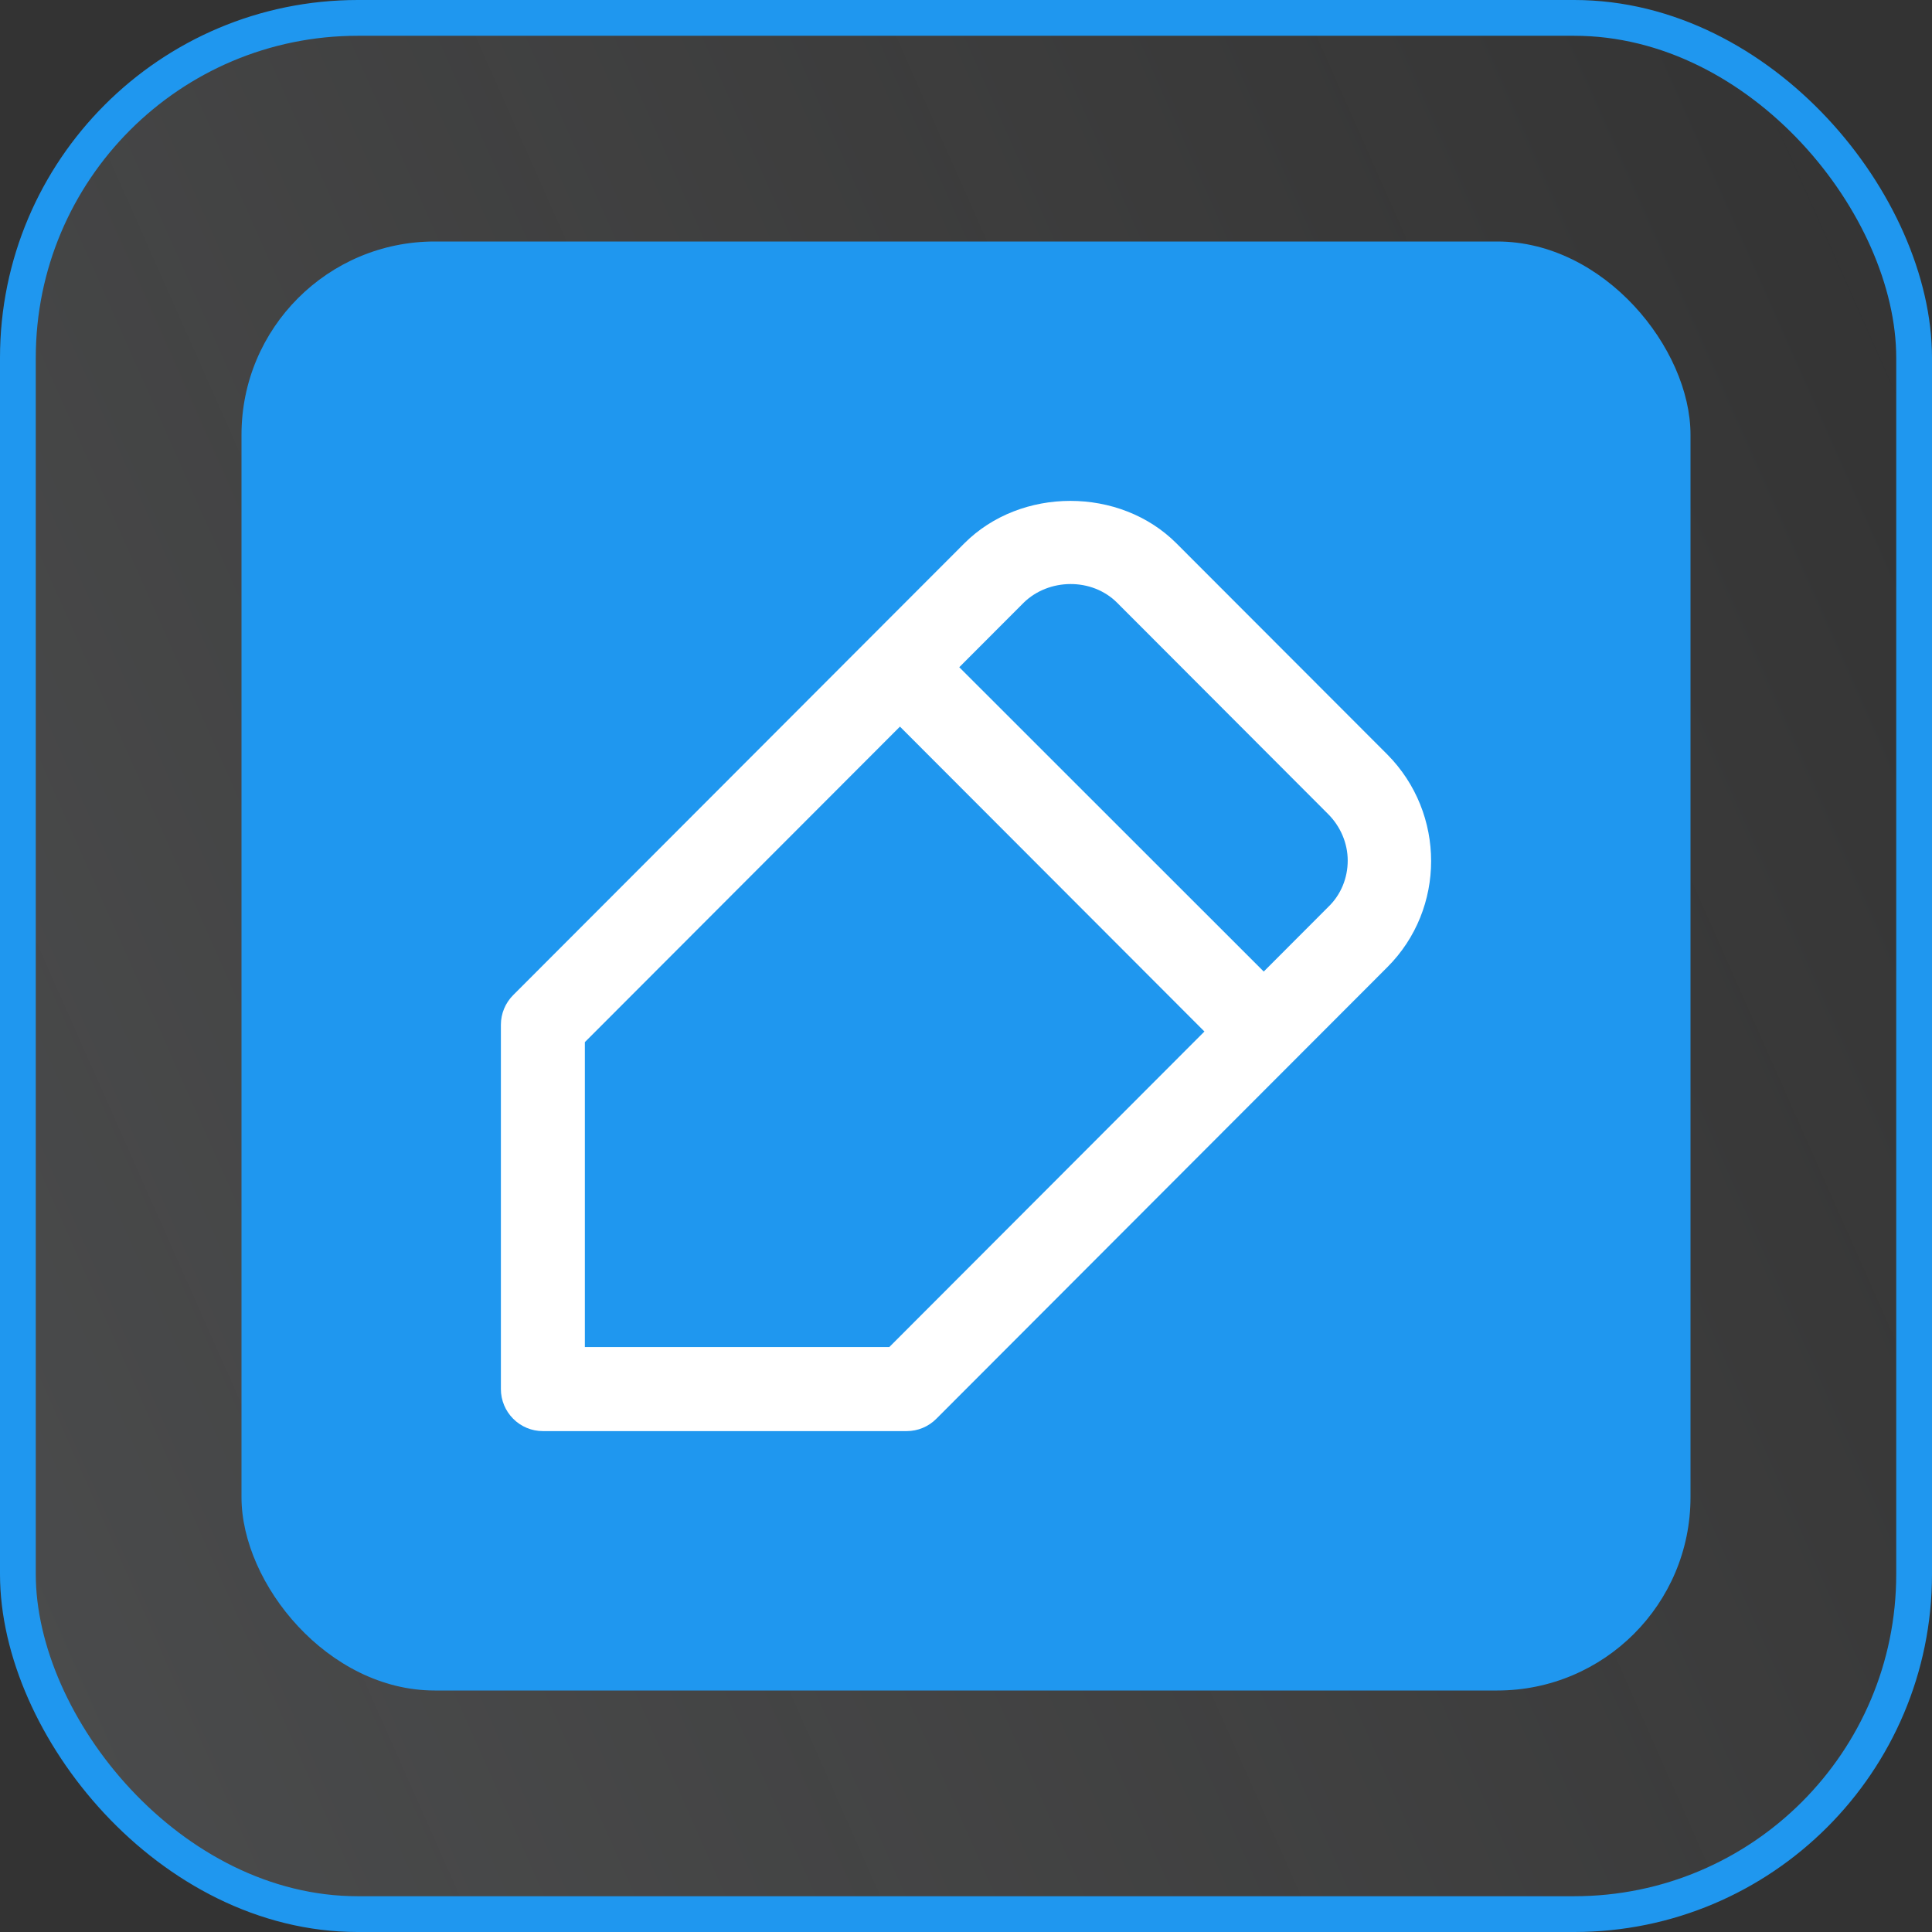
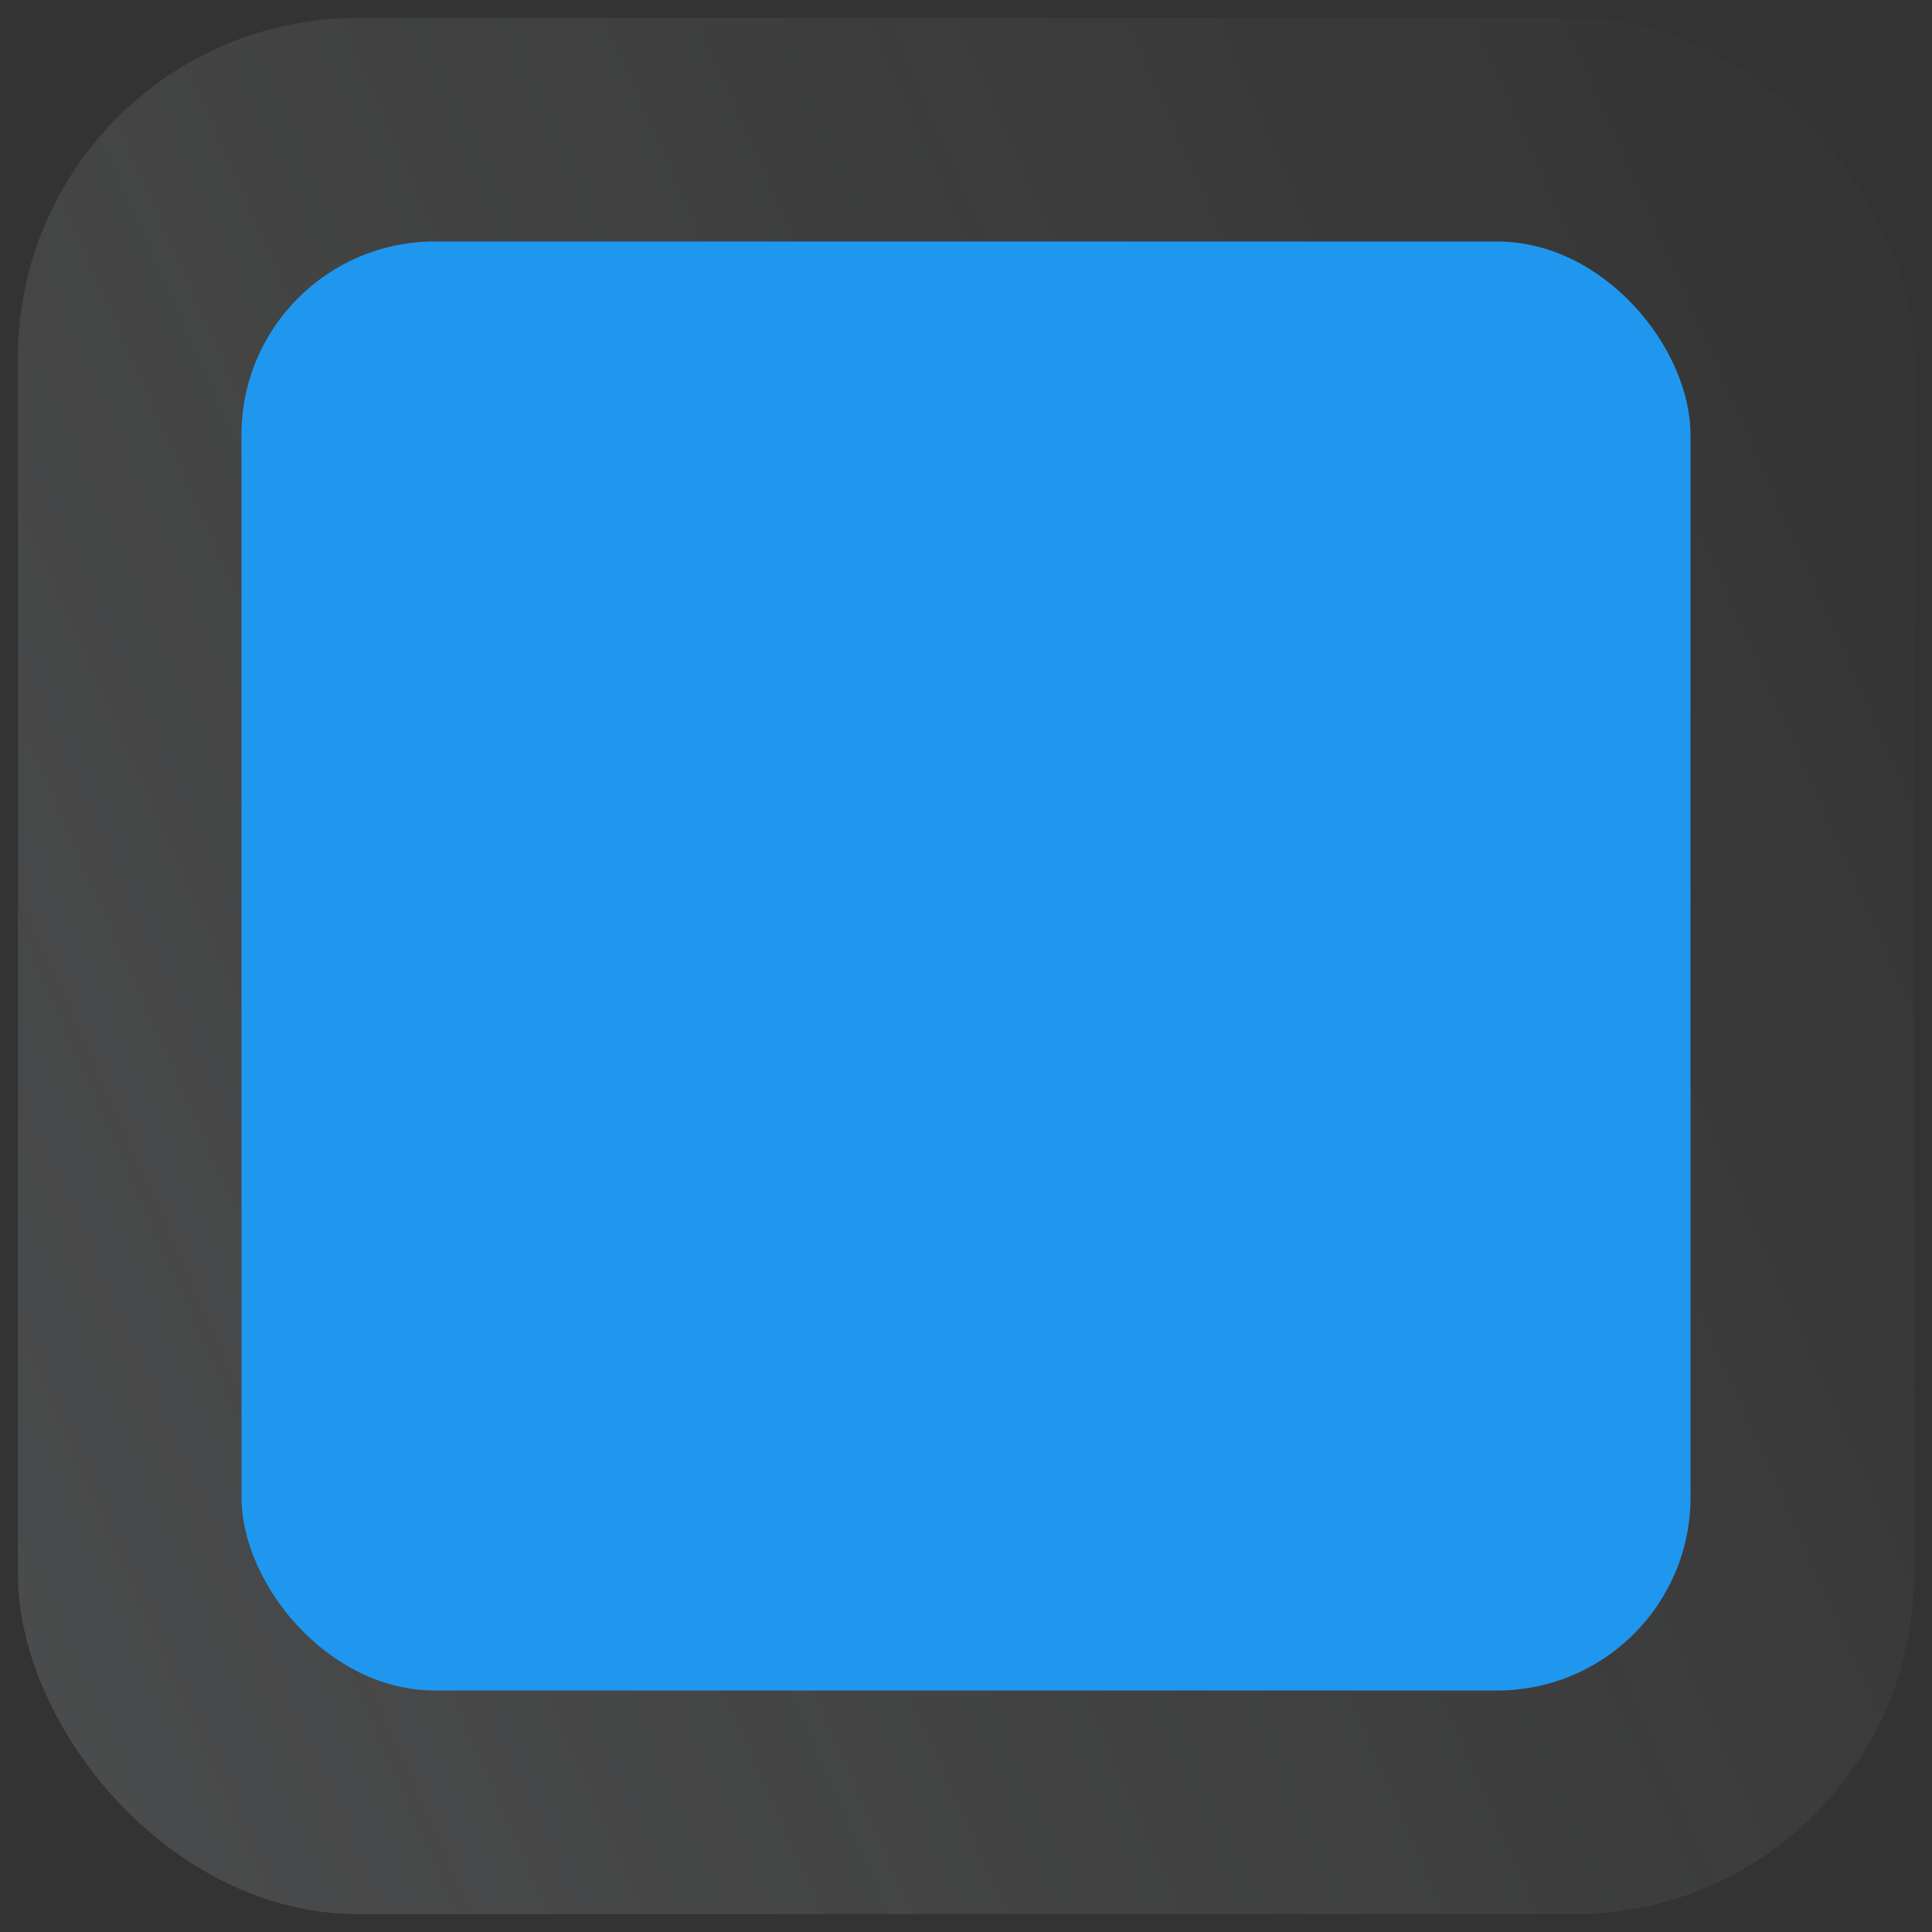
<svg xmlns="http://www.w3.org/2000/svg" width="54" height="54" viewBox="0 0 54 54" fill="none">
  <rect x="0" y="0" width="54" height="54" fill="#333333" stroke="none" />
  <g data-figma-bg-blur-radius="10">
    <rect x="0.5" y="0.5" width="53" height="53" rx="9.5" fill="url(#paint0_linear_5637_12025)" />
-     <rect x="0.5" y="0.5" width="53" height="53" rx="9.5" stroke="#1F97EF" />
    <rect x="6.75" y="6.75" width="40.5" height="40.5" rx="5.4" fill="#1F97EF" />
-     <path d="M15.173 40H25.342C25.655 40 25.952 39.875 26.171 39.655L38.78 27.029C40.407 25.4 40.407 22.737 38.78 21.092L32.882 15.187C31.302 13.604 28.533 13.604 26.953 15.187L14.344 27.813C14.125 28.032 14 28.33 14 28.643V38.825C14 39.138 14.125 39.436 14.344 39.655C14.563 39.875 14.86 40 15.173 40ZM28.611 16.847C29.315 16.158 30.52 16.142 31.224 16.847L37.121 22.753C37.466 23.098 37.669 23.567 37.669 24.053C37.669 24.539 37.481 25.009 37.121 25.353L35.322 27.155L26.812 18.649L28.611 16.847ZM16.347 29.128L25.154 20.309L33.664 28.831L24.857 37.65H16.347V29.128Z" fill="white" />
  </g>
  <defs>
    <clipPath id="bgblur_0_5637_12025_clip_path" transform="translate(10 10)">
-       <rect x="0.5" y="0.5" width="53" height="53" rx="9.5" />
-     </clipPath>
+       </clipPath>
    <linearGradient id="paint0_linear_5637_12025" x1="54" y1="3.62541e-06" x2="-11.136" y2="28.914" gradientUnits="userSpaceOnUse">
      <stop stop-color="white" stop-opacity="0" />
      <stop offset="1" stop-color="#EAF3FA" stop-opacity="0.13" />
    </linearGradient>
  </defs>
</svg>